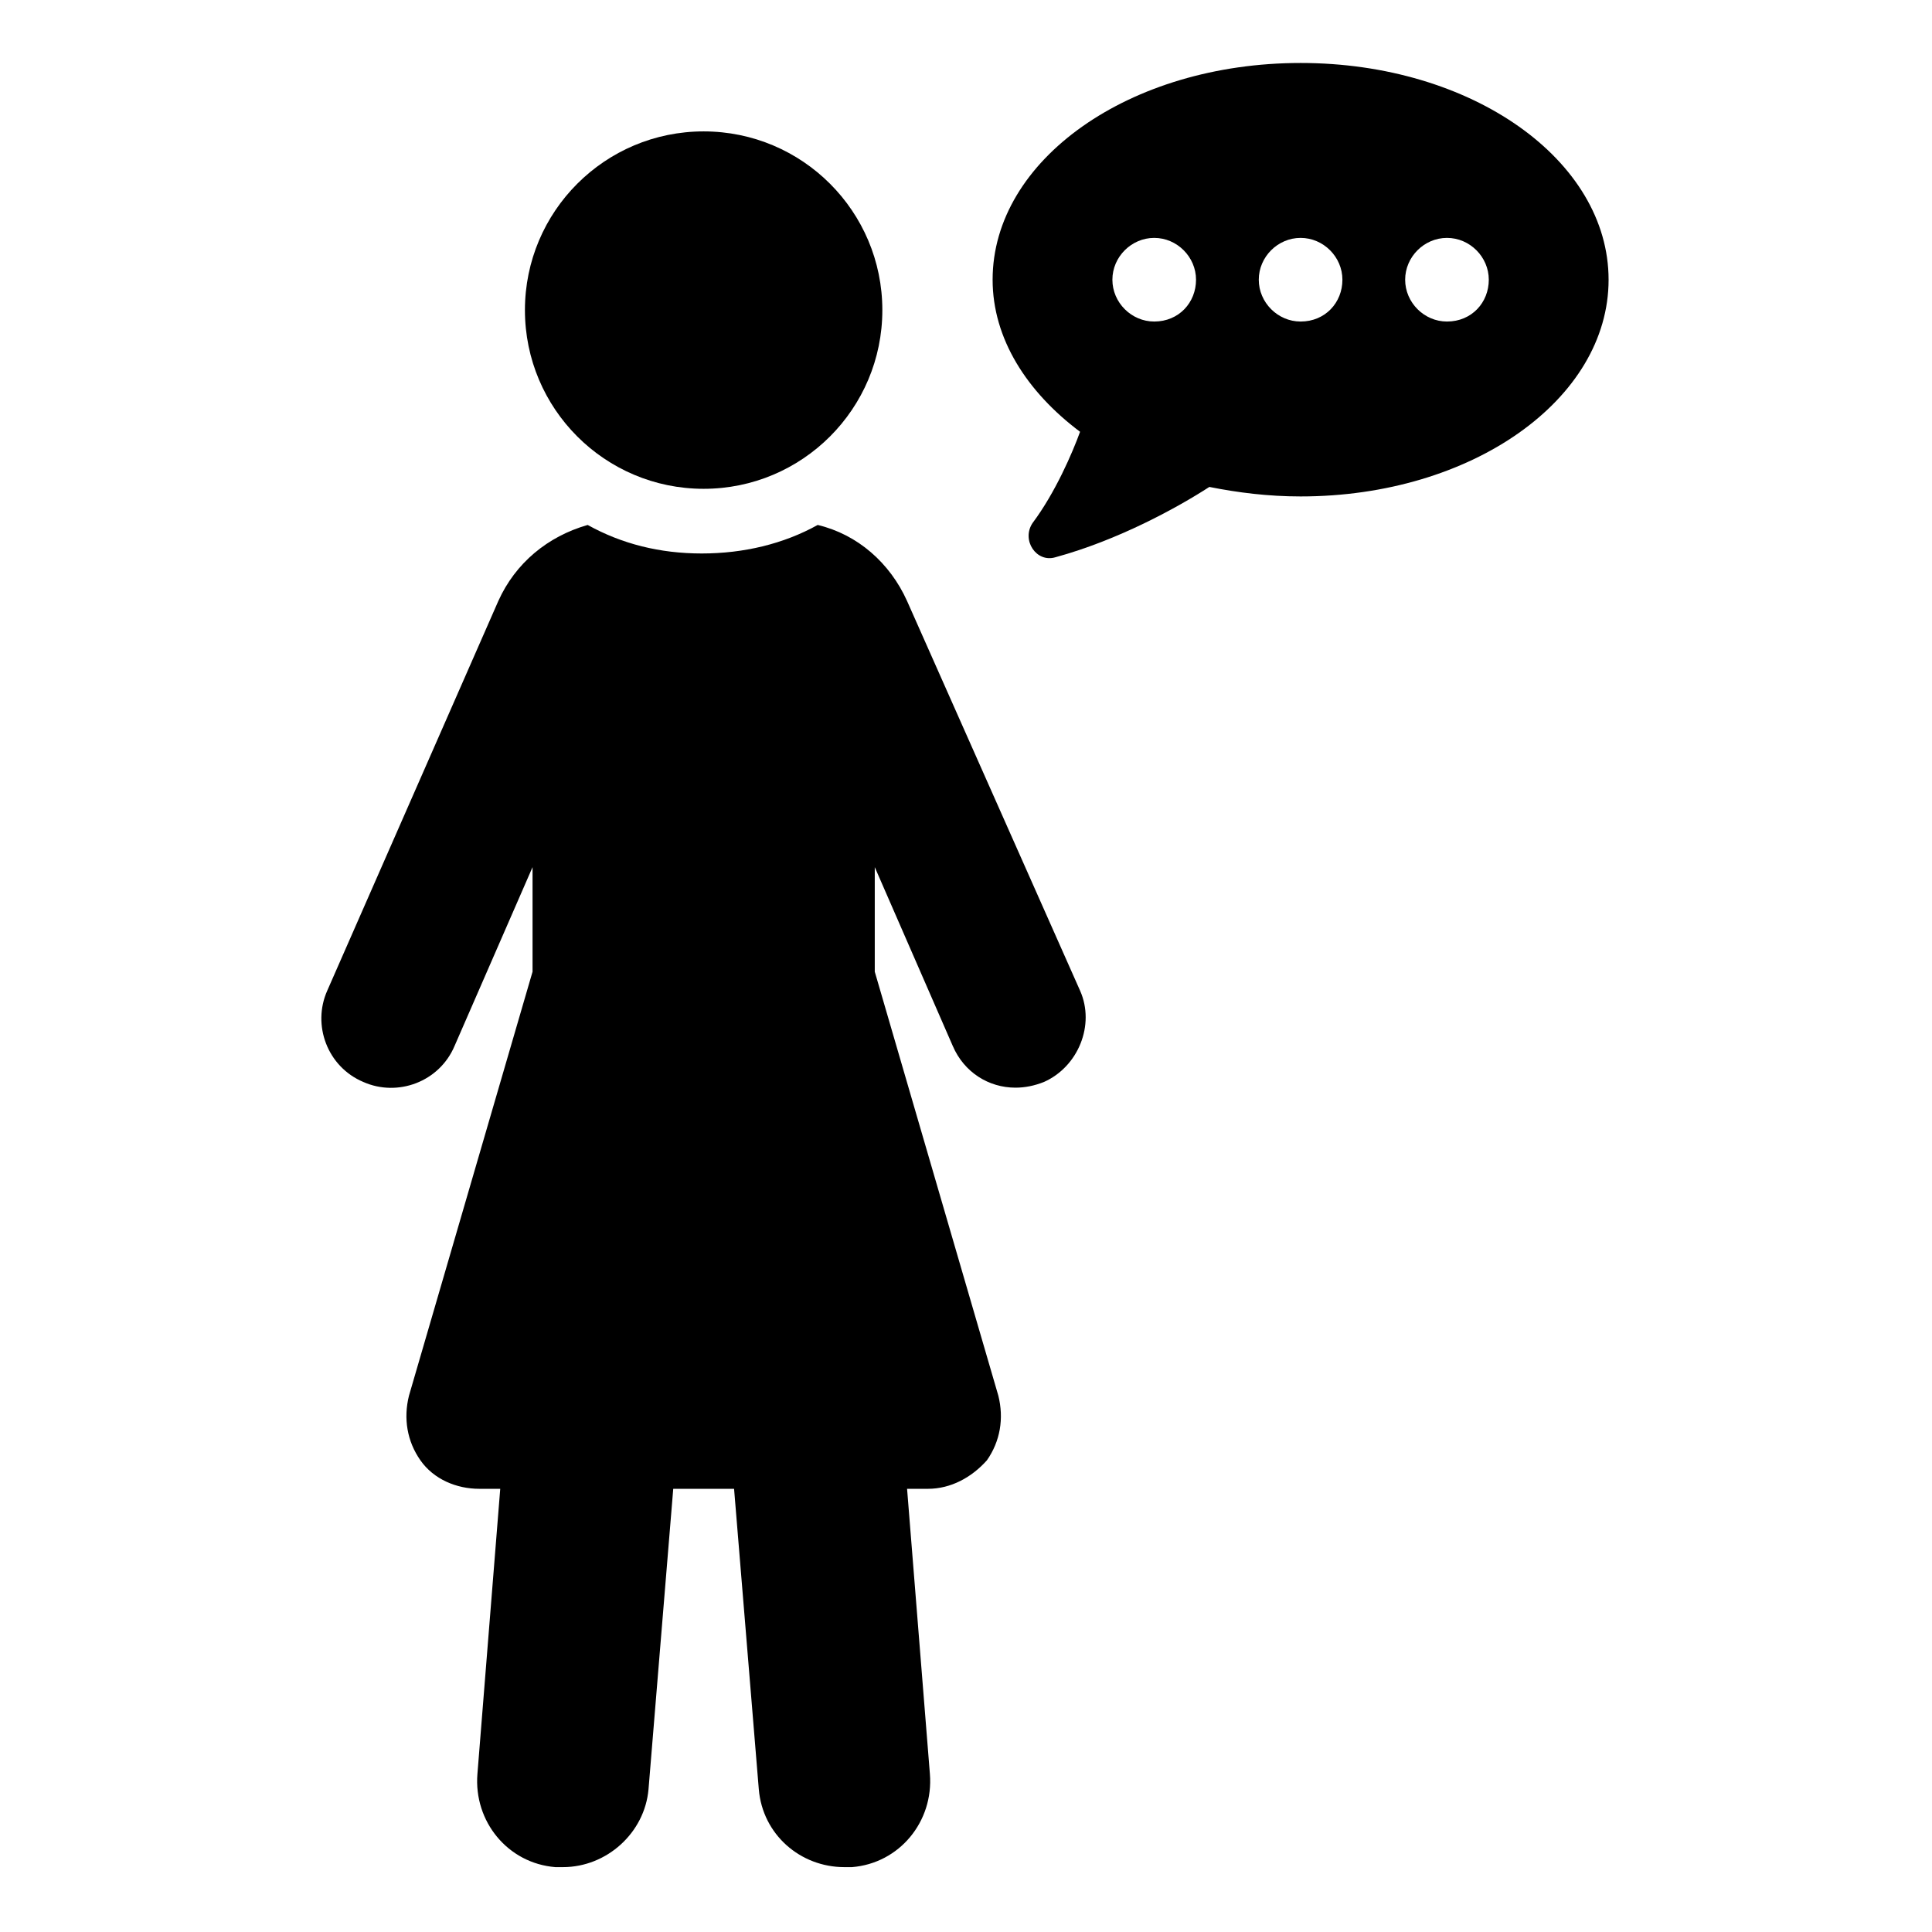
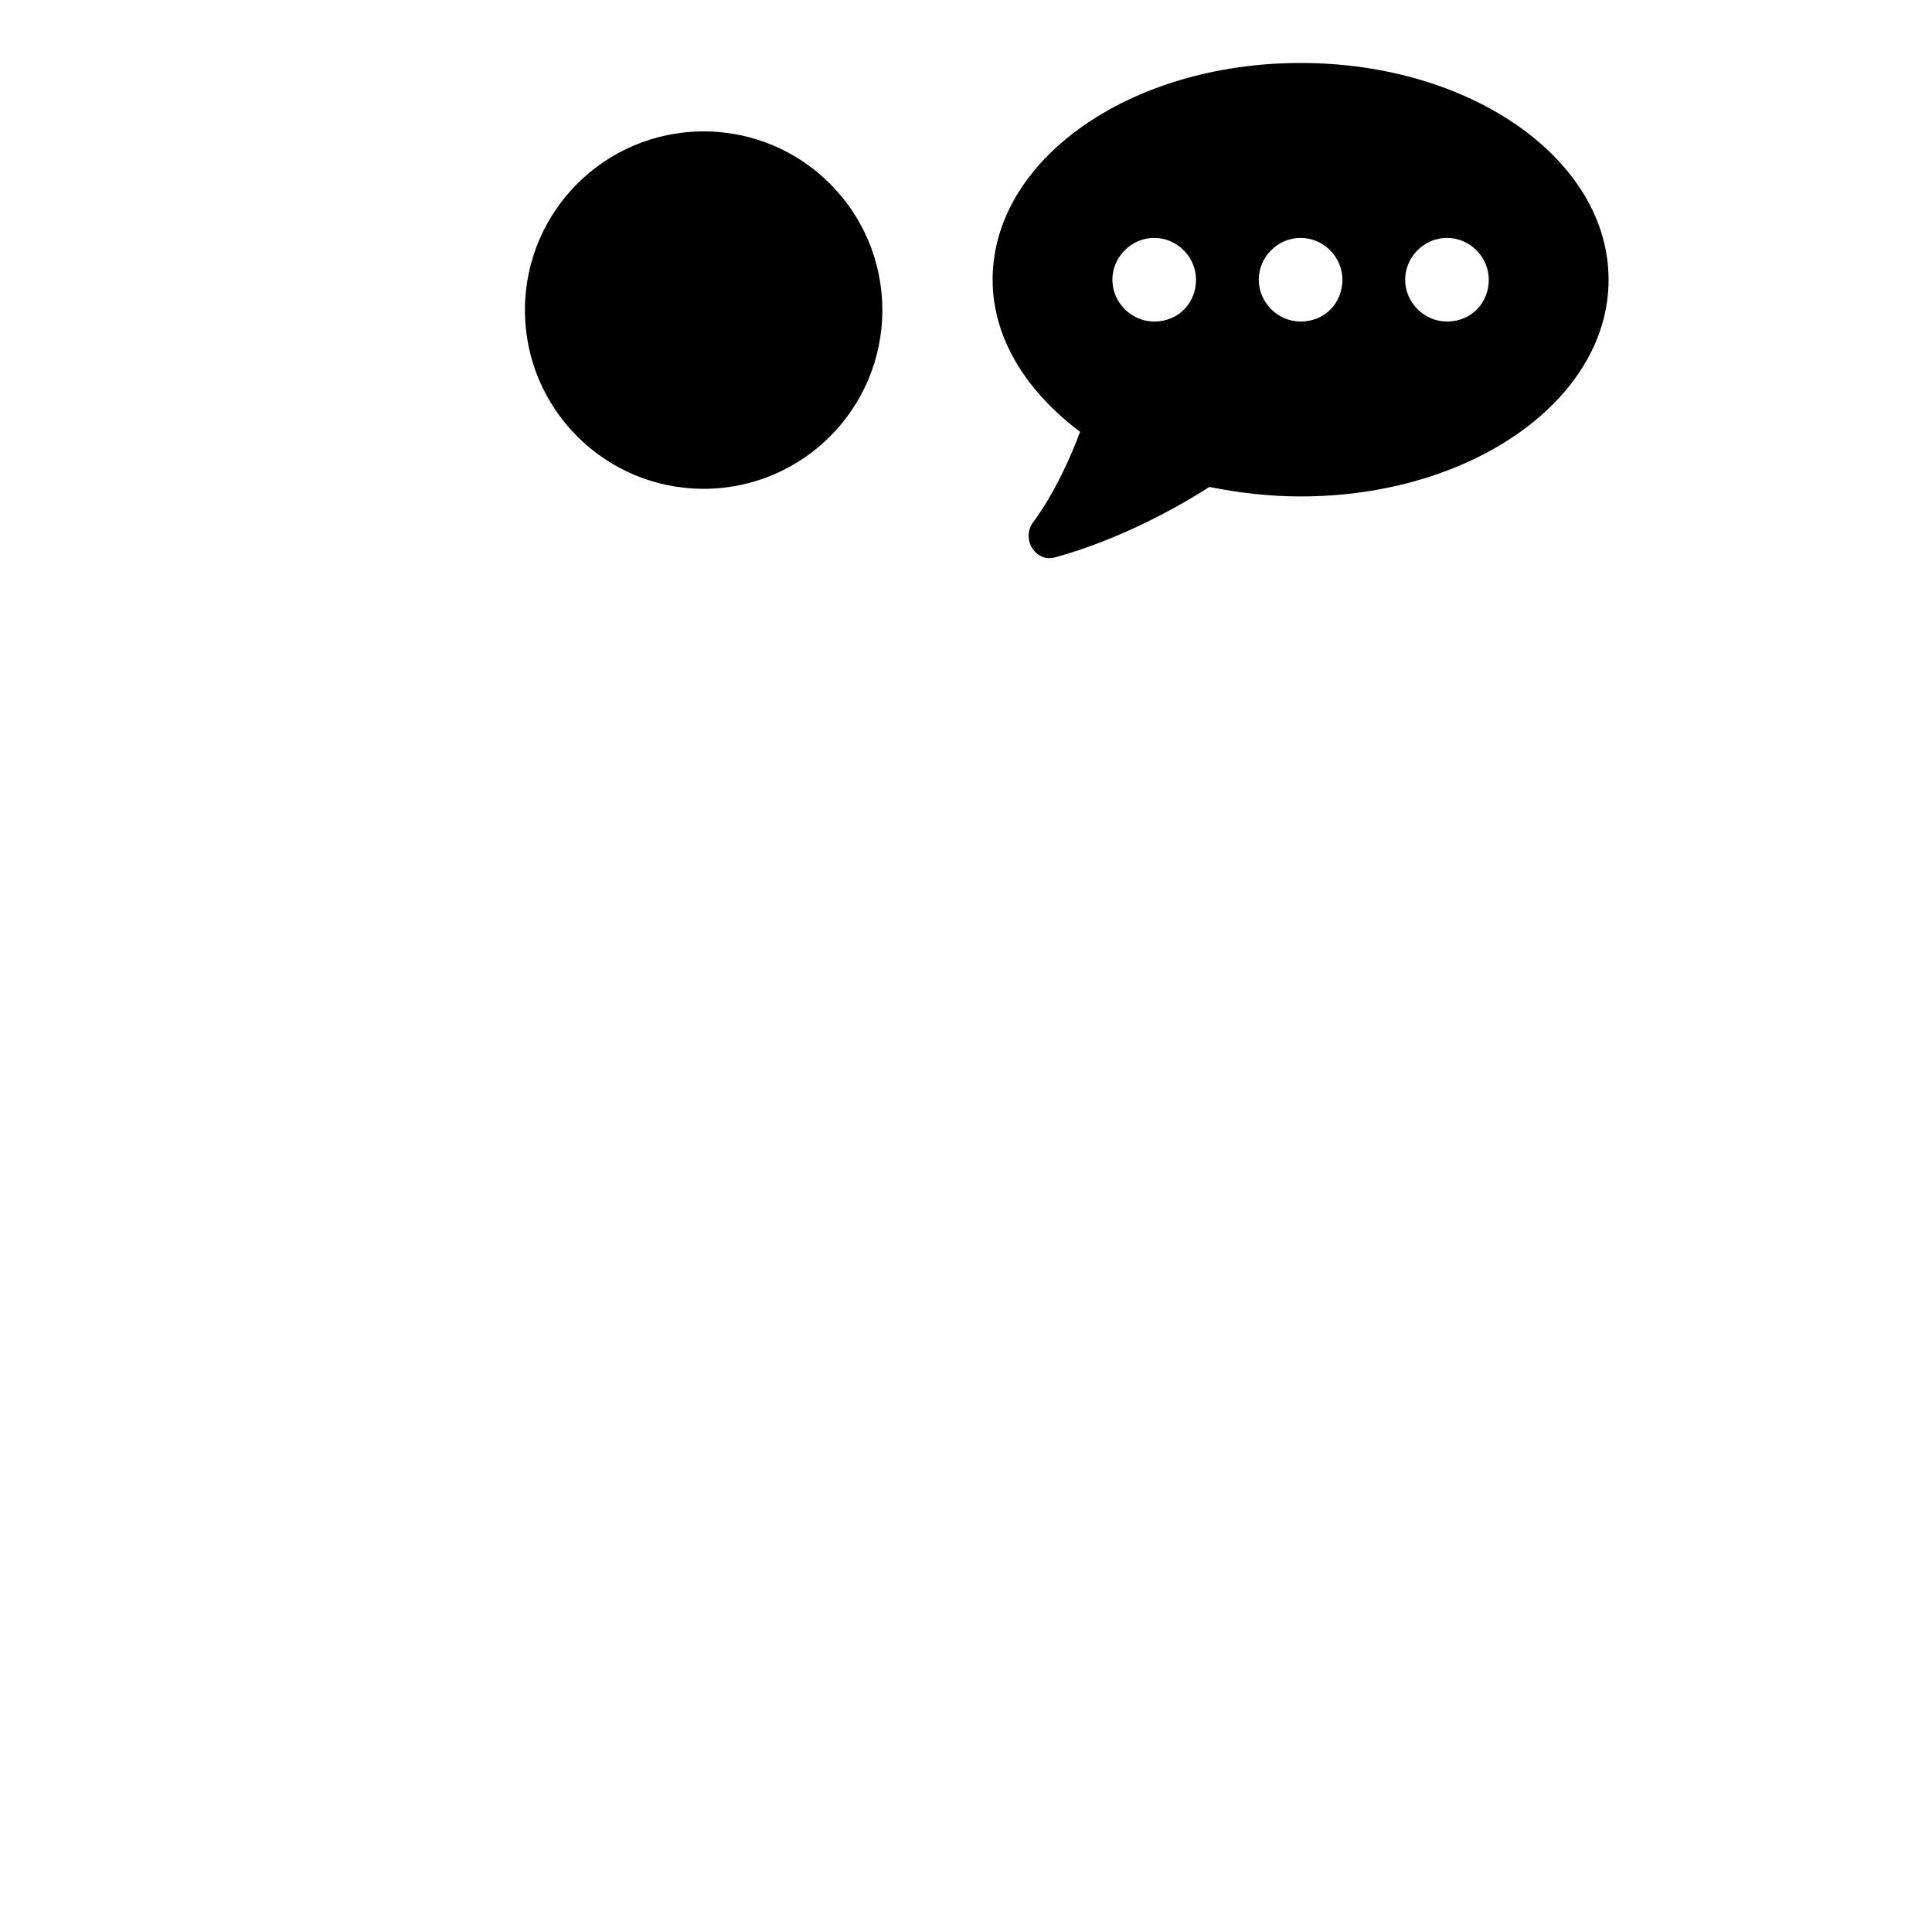
<svg xmlns="http://www.w3.org/2000/svg" fill="#000000" width="800px" height="800px" version="1.1" viewBox="144 144 512 512">
  <g>
-     <path d="m384.38 303.27c-4.535-10.078-13.098-17.633-23.68-20.152-9.07 5.039-19.648 7.559-30.73 7.559s-21.16-2.519-30.23-7.559c-10.578 3.023-19.145 10.078-23.68 20.152l-45.344 103.28c-4.031 9.07 0 20.152 9.574 24.184 9.07 4.031 20.152 0 24.184-9.574l20.656-47.359v27.711l-32.746 112.35c-1.512 6.047-0.504 12.09 3.023 17.129s9.574 7.559 15.617 7.559h5.543l-6.047 75.57c-1.008 12.594 8.062 23.68 20.656 24.688h2.016c11.586 0 21.664-9.07 22.672-20.656l6.551-79.602h16.121l6.551 79.602c1.008 12.09 11.082 20.656 22.672 20.656h2.016c12.594-1.008 21.664-12.09 20.656-24.688l-6.047-75.57h5.543c6.047 0 11.586-3.023 15.617-7.559 3.527-5.039 4.535-11.082 3.023-17.129l-32.746-112.35v-27.711l20.656 47.359c3.023 7.055 9.574 11.082 16.625 11.082 2.519 0 5.039-0.504 7.559-1.512 9.07-4.031 13.602-15.113 9.574-24.184z" />
    <path d="m377.83 226.18c0 26.156-21.203 47.359-47.359 47.359s-47.359-21.203-47.359-47.359 21.203-47.359 47.359-47.359 47.359 21.203 47.359 47.359" />
    <path d="m488.67 160.69c-45.344 0-81.617 25.695-81.617 57.434 0 15.617 9.07 29.727 23.176 40.305-2.016 5.543-6.551 16.121-12.594 24.184-3.023 4.535 1.008 10.578 6.047 9.07 16.625-4.535 32.242-13.098 40.809-18.641 7.559 1.512 15.617 2.519 24.184 2.519 45.344 0 81.617-25.695 81.617-57.434-0.004-31.742-36.277-57.438-81.621-57.438zm-38.793 68.52c-6.047 0-11.082-5.039-11.082-11.082 0-6.047 5.039-11.082 11.082-11.082 6.047 0 11.082 5.039 11.082 11.082 0.004 6.043-4.531 11.082-11.082 11.082zm38.793 0c-6.047 0-11.082-5.039-11.082-11.082 0-6.047 5.039-11.082 11.082-11.082 6.047 0 11.082 5.039 11.082 11.082 0.004 6.043-4.531 11.082-11.082 11.082zm38.793 0c-6.047 0-11.082-5.039-11.082-11.082 0-6.047 5.039-11.082 11.082-11.082 6.047 0 11.082 5.039 11.082 11.082 0.004 6.043-4.531 11.082-11.082 11.082z" />
  </g>
</svg>